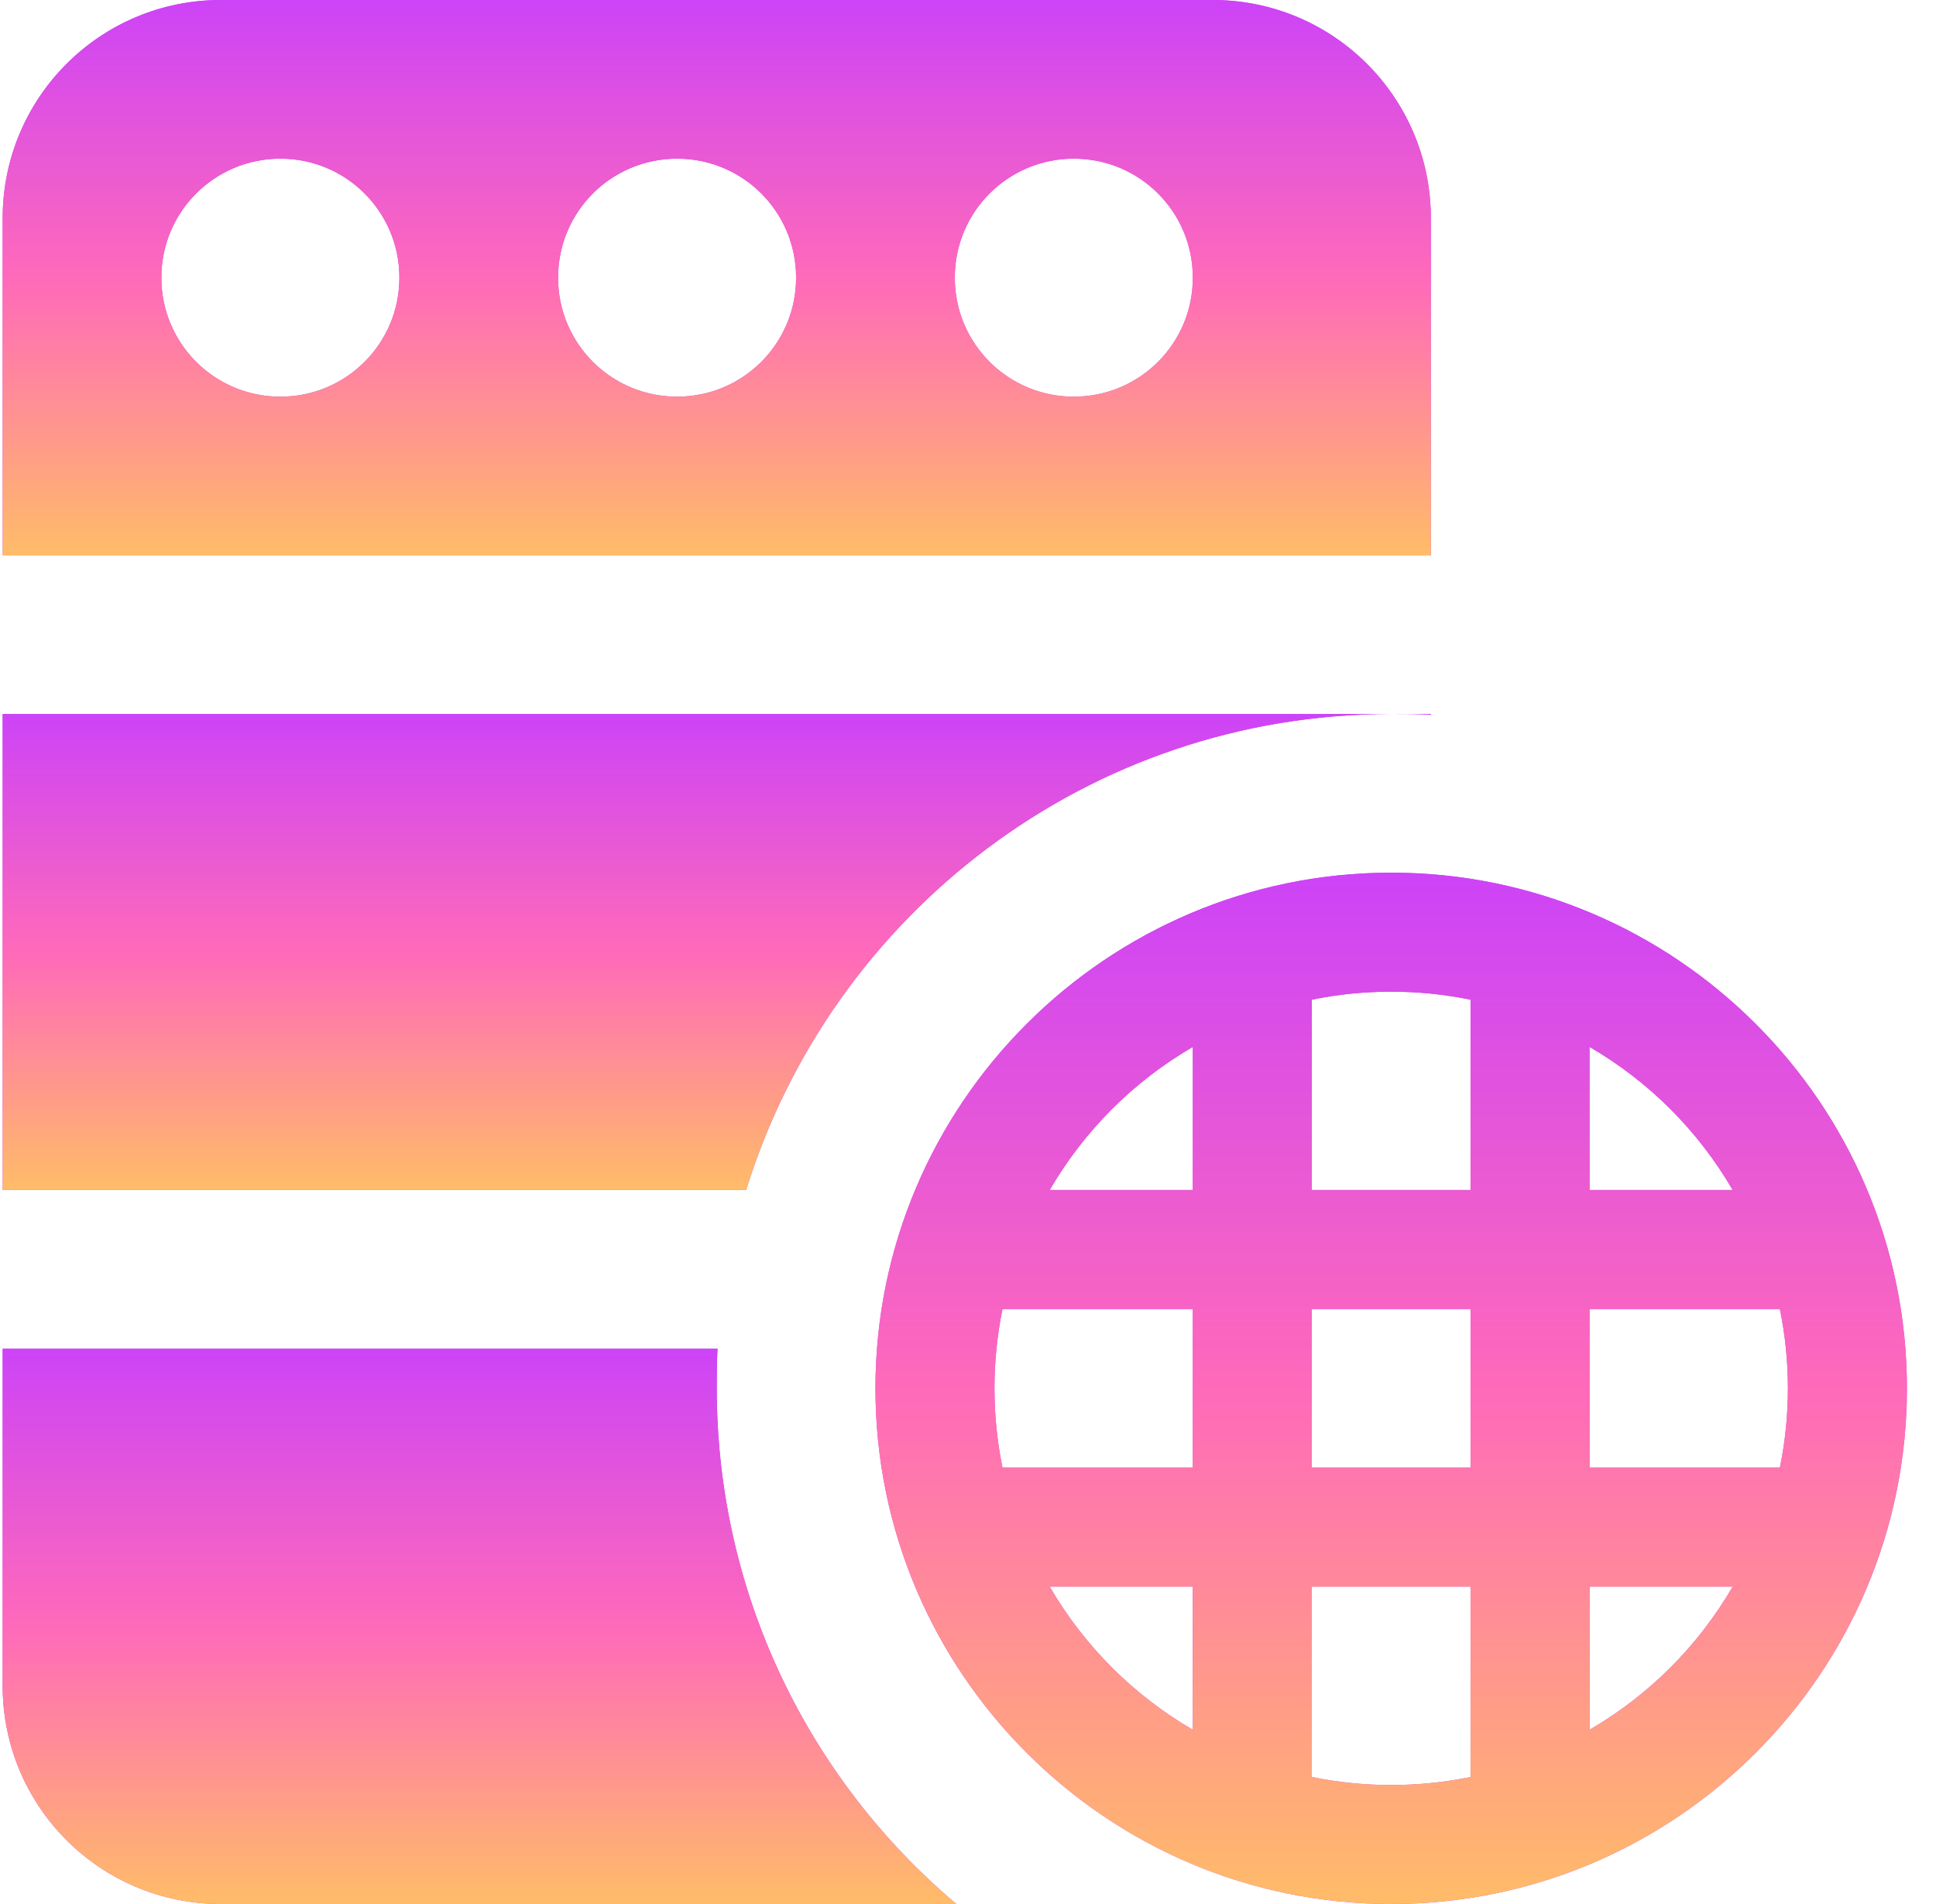
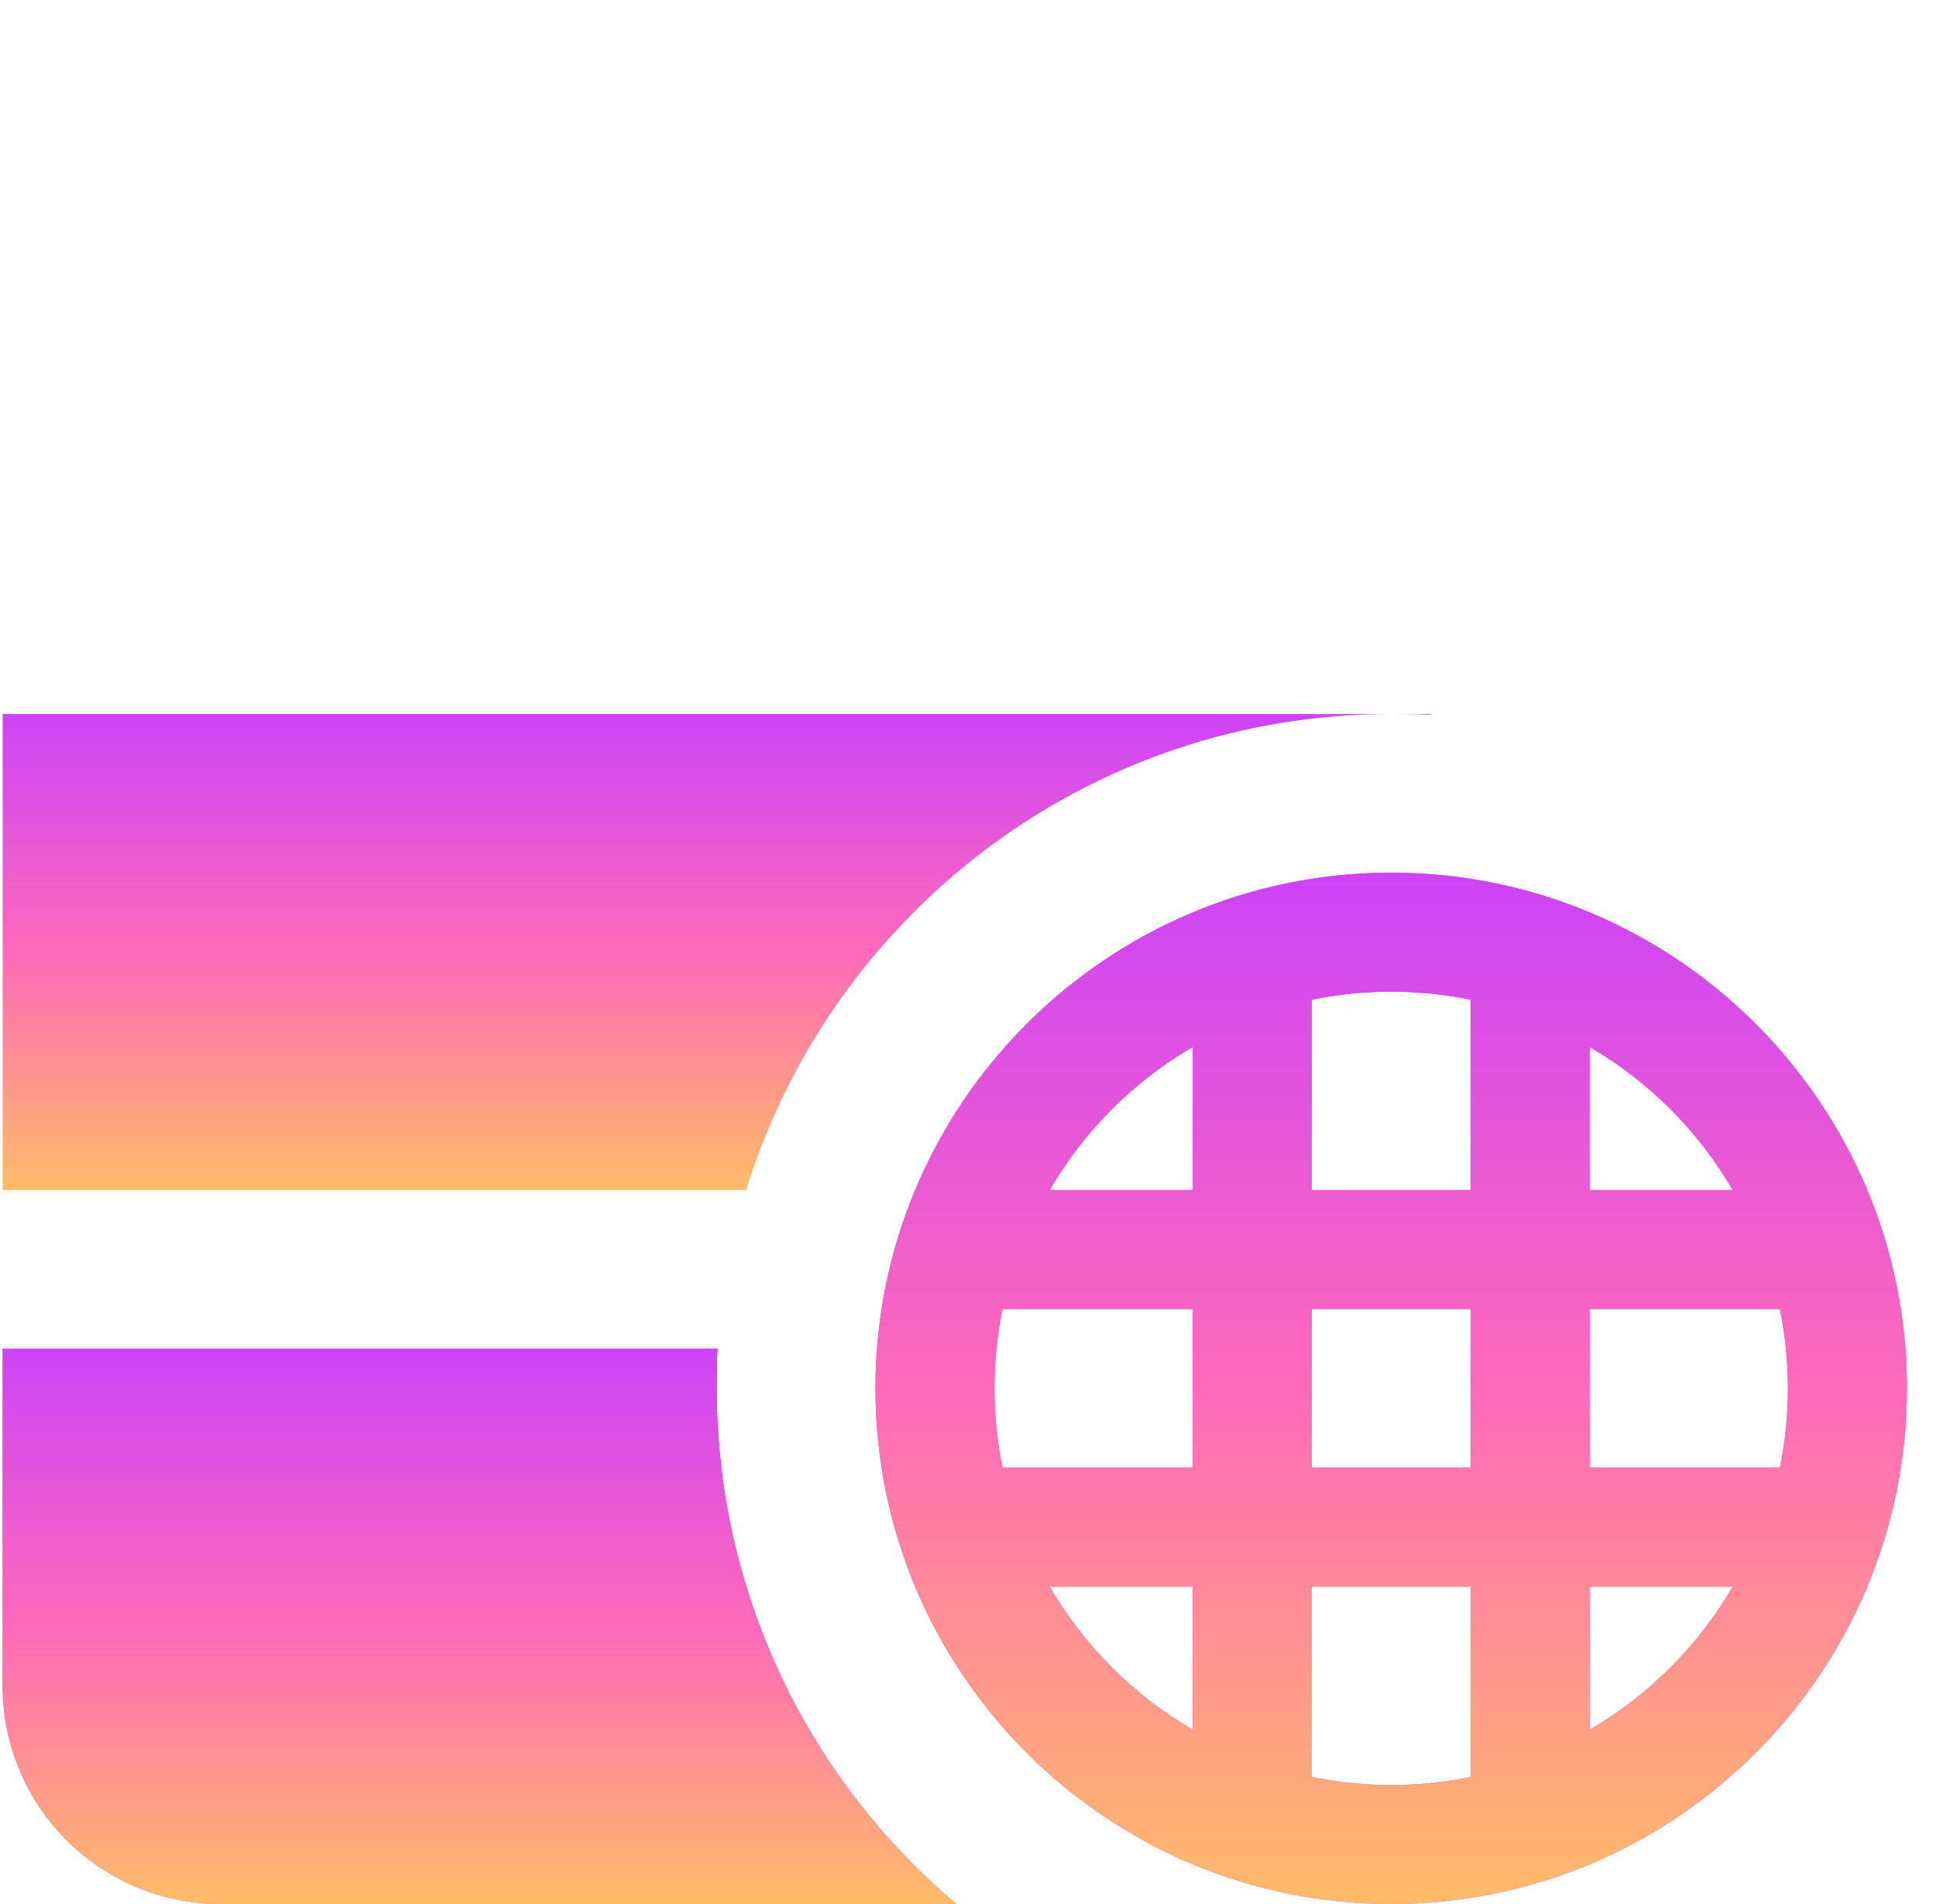
<svg xmlns="http://www.w3.org/2000/svg" width="61" height="60" viewBox="0 0 61 60" fill="none">
  <g clip-path="url(#clip0_9_3813)">
    <path d="M43.834 27.5C34.874 27.5 27.584 34.79 27.584 43.75C27.584 52.71 34.874 60 43.834 60C52.794 60 60.084 52.71 60.084 43.75C60.084 34.79 52.794 27.5 43.834 27.5ZM54.594 37.5H50.084V32.99C51.956 34.08 53.504 35.627 54.594 37.5ZM56.334 43.75C56.334 44.605 56.246 45.443 56.081 46.25H50.084V41.25H56.081C56.246 42.057 56.334 42.895 56.334 43.75ZM31.334 43.75C31.334 42.895 31.422 42.057 31.587 41.25H37.584V46.25H31.587C31.422 45.443 31.334 44.605 31.334 43.75ZM41.334 41.25H46.334V46.25H41.334V41.25ZM46.334 31.503V37.5H41.334V31.503C42.142 31.337 42.979 31.25 43.834 31.25C44.689 31.25 45.526 31.337 46.334 31.503ZM37.584 32.99V37.5H33.074C34.164 35.627 35.712 34.08 37.584 32.99ZM33.074 50H37.584V54.51C35.712 53.42 34.164 51.873 33.074 50ZM41.334 55.998V50H46.334V55.998C45.526 56.163 44.689 56.25 43.834 56.25C42.979 56.25 42.142 56.163 41.334 55.998ZM50.084 54.51V50H54.594C53.504 51.873 51.956 53.42 50.084 54.51Z" fill="#CB42F9" />
    <path d="M43.834 27.5C34.874 27.5 27.584 34.79 27.584 43.75C27.584 52.71 34.874 60 43.834 60C52.794 60 60.084 52.71 60.084 43.75C60.084 34.79 52.794 27.5 43.834 27.5ZM54.594 37.5H50.084V32.99C51.956 34.08 53.504 35.627 54.594 37.5ZM56.334 43.75C56.334 44.605 56.246 45.443 56.081 46.25H50.084V41.25H56.081C56.246 42.057 56.334 42.895 56.334 43.75ZM31.334 43.75C31.334 42.895 31.422 42.057 31.587 41.25H37.584V46.25H31.587C31.422 45.443 31.334 44.605 31.334 43.75ZM41.334 41.25H46.334V46.25H41.334V41.25ZM46.334 31.503V37.5H41.334V31.503C42.142 31.337 42.979 31.25 43.834 31.25C44.689 31.25 45.526 31.337 46.334 31.503ZM37.584 32.99V37.5H33.074C34.164 35.627 35.712 34.08 37.584 32.99ZM33.074 50H37.584V54.51C35.712 53.42 34.164 51.873 33.074 50ZM41.334 55.998V50H46.334V55.998C45.526 56.163 44.689 56.25 43.834 56.25C42.979 56.25 42.142 56.163 41.334 55.998ZM50.084 54.51V50H54.594C53.504 51.873 51.956 53.42 50.084 54.51Z" fill="url(#paint0_linear_9_3813)" />
-     <path d="M43.834 22.5C44.259 22.5 44.659 22.5 45.084 22.525V22.5H43.834ZM0.084 37.5H23.509C26.209 28.8 34.284 22.5 43.834 22.5H0.084V37.5Z" fill="#CB42F9" />
    <path d="M43.834 22.5C44.259 22.5 44.659 22.5 45.084 22.525V22.5H43.834ZM0.084 37.5H23.509C26.209 28.8 34.284 22.5 43.834 22.5H0.084V37.5Z" fill="url(#paint1_linear_9_3813)" />
    <path d="M22.584 43.75C22.584 43.325 22.584 42.925 22.609 42.5H0.084V53.125C0.084 56.925 3.159 60 6.959 60H30.134C25.509 56.1 22.584 50.25 22.584 43.75Z" fill="#CB42F9" />
    <path d="M22.584 43.75C22.584 43.325 22.584 42.925 22.609 42.5H0.084V53.125C0.084 56.925 3.159 60 6.959 60H30.134C25.509 56.1 22.584 50.25 22.584 43.75Z" fill="url(#paint2_linear_9_3813)" />
-     <path d="M38.209 0H6.959C3.159 0 0.084 3.075 0.084 6.875V17.5H45.084V6.875C45.084 3.075 42.009 0 38.209 0ZM8.834 12.5C6.759 12.5 5.084 10.825 5.084 8.75C5.084 6.675 6.759 5 8.834 5C10.909 5 12.584 6.675 12.584 8.75C12.584 10.825 10.909 12.5 8.834 12.5ZM21.334 12.5C19.259 12.5 17.584 10.825 17.584 8.75C17.584 6.675 19.259 5 21.334 5C23.409 5 25.084 6.675 25.084 8.75C25.084 10.825 23.409 12.5 21.334 12.5ZM33.834 12.5C31.759 12.5 30.084 10.825 30.084 8.75C30.084 6.675 31.759 5 33.834 5C35.909 5 37.584 6.675 37.584 8.75C37.584 10.825 35.909 12.5 33.834 12.5Z" fill="#CB42F9" />
-     <path d="M38.209 0H6.959C3.159 0 0.084 3.075 0.084 6.875V17.5H45.084V6.875C45.084 3.075 42.009 0 38.209 0ZM8.834 12.5C6.759 12.5 5.084 10.825 5.084 8.75C5.084 6.675 6.759 5 8.834 5C10.909 5 12.584 6.675 12.584 8.75C12.584 10.825 10.909 12.5 8.834 12.5ZM21.334 12.5C19.259 12.5 17.584 10.825 17.584 8.75C17.584 6.675 19.259 5 21.334 5C23.409 5 25.084 6.675 25.084 8.75C25.084 10.825 23.409 12.5 21.334 12.5ZM33.834 12.5C31.759 12.5 30.084 10.825 30.084 8.75C30.084 6.675 31.759 5 33.834 5C35.909 5 37.584 6.675 37.584 8.75C37.584 10.825 35.909 12.5 33.834 12.5Z" fill="url(#paint3_linear_9_3813)" />
  </g>
  <defs>
    <linearGradient id="paint0_linear_9_3813" x1="43.799" y1="26.98" x2="43.799" y2="60.822" gradientUnits="userSpaceOnUse">
      <stop stop-color="#CB42F9" />
      <stop offset="0.5" stop-color="#FF6AB9" />
      <stop offset="1" stop-color="#FFC064" />
    </linearGradient>
    <linearGradient id="paint1_linear_9_3813" x1="22.536" y1="22.26" x2="22.536" y2="37.88" gradientUnits="userSpaceOnUse">
      <stop stop-color="#CB42F9" />
      <stop offset="0.5" stop-color="#FF6AB9" />
      <stop offset="1" stop-color="#FFC064" />
    </linearGradient>
    <linearGradient id="paint2_linear_9_3813" x1="15.077" y1="42.22" x2="15.077" y2="60.443" gradientUnits="userSpaceOnUse">
      <stop stop-color="#CB42F9" />
      <stop offset="0.5" stop-color="#FF6AB9" />
      <stop offset="1" stop-color="#FFC064" />
    </linearGradient>
    <linearGradient id="paint3_linear_9_3813" x1="22.536" y1="-0.28" x2="22.536" y2="17.943" gradientUnits="userSpaceOnUse">
      <stop stop-color="#CB42F9" />
      <stop offset="0.5" stop-color="#FF6AB9" />
      <stop offset="1" stop-color="#FFC064" />
    </linearGradient>
    <clipPath id="clip0_9_3813">
      <rect width="60" height="60" fill="white" transform="translate(0.084)" />
    </clipPath>
  </defs>
</svg>